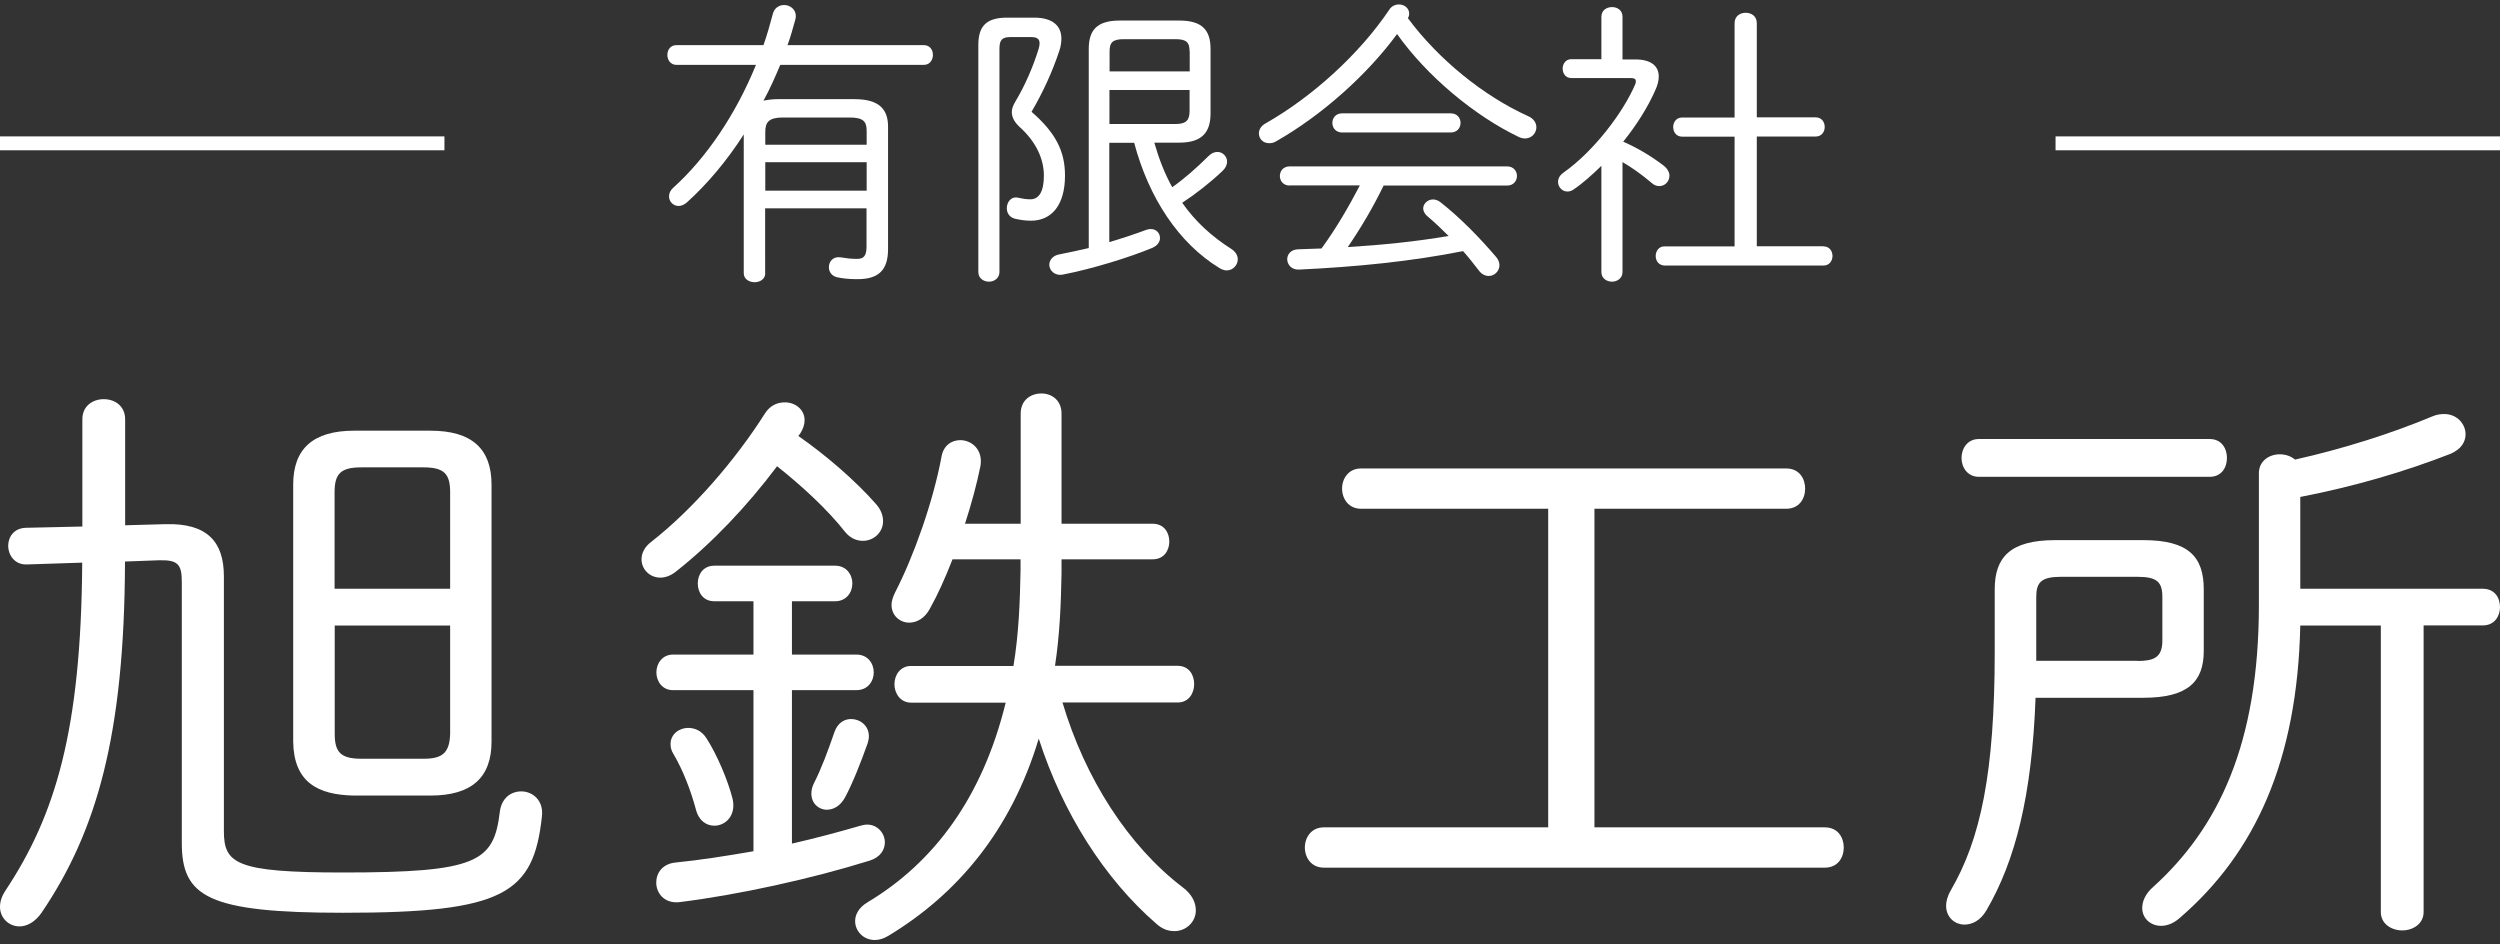
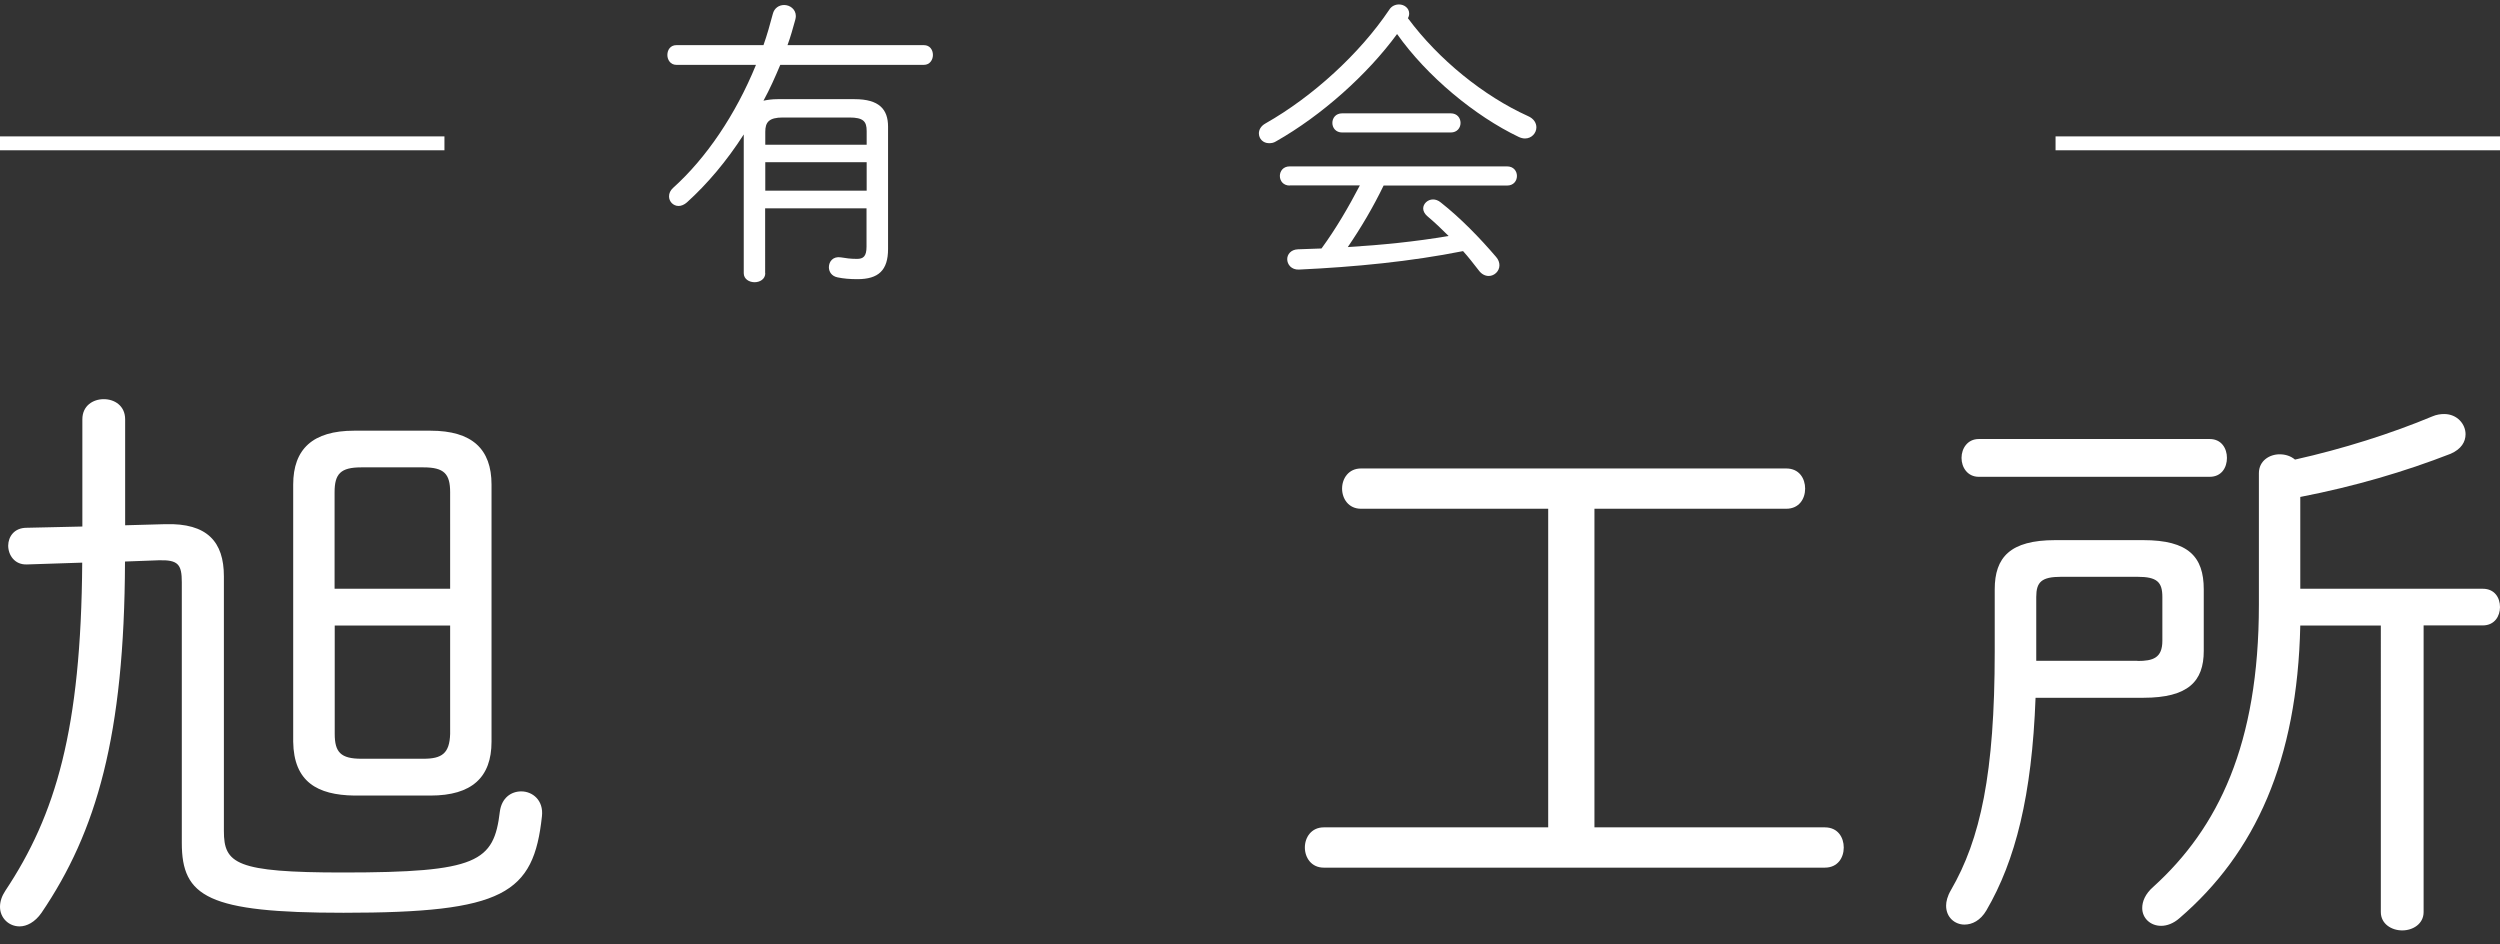
<svg xmlns="http://www.w3.org/2000/svg" version="1.1" id="レイヤー_1" x="0px" y="0px" viewBox="0 0 180 68" style="enable-background:new 0 0 180 68;" xml:space="preserve">
  <rect x="0" y="0" width="180" height="68" fill="#333333" stroke="none" />
  <style type="text/css">
	.st0{fill:#FFFFFF;}
</style>
  <g>
    <g>
      <path class="st0" d="M55.1,19.67c0,0.43-0.39,0.65-0.77,0.65s-0.78-0.22-0.78-0.65V9.68c-1.23,1.92-2.63,3.57-4.09,4.89    c-0.19,0.17-0.41,0.26-0.6,0.26c-0.39,0-0.69-0.32-0.69-0.69c0-0.22,0.09-0.43,0.3-0.62c2.37-2.13,4.5-5.27,5.96-8.85h-5.73    c-0.43,0-0.65-0.37-0.65-0.71c0-0.37,0.22-0.71,0.65-0.71h6.27c0.26-0.73,0.47-1.49,0.67-2.24c0.11-0.45,0.47-0.65,0.82-0.65    c0.41,0,0.84,0.3,0.84,0.8c0,0.09-0.02,0.17-0.04,0.26c-0.17,0.62-0.34,1.23-0.56,1.83h9.82c0.43,0,0.65,0.34,0.65,0.71    c0,0.34-0.22,0.71-0.65,0.71H56.18c-0.37,0.88-0.75,1.74-1.21,2.58c0.28-0.06,0.62-0.11,1.01-0.11h5.55    c1.77,0,2.41,0.73,2.41,1.98v8.81c0,1.53-0.69,2.17-2.2,2.17c-0.56,0-1.01-0.04-1.44-0.13c-0.43-0.09-0.62-0.41-0.62-0.73    c0-0.41,0.3-0.8,0.86-0.71c0.37,0.06,0.69,0.11,1.16,0.11c0.45,0,0.69-0.17,0.69-0.88V15h-7.3V19.67z M62.4,10.42V9.43    c0-0.69-0.24-0.97-1.25-0.97h-4.78c-1.01,0-1.27,0.34-1.27,1.03v0.93H62.4z M62.4,13.73v-2.05h-7.3v2.05H62.4z" />
-       <path class="st0" d="M74.46,1.27c1.29,0,1.96,0.56,1.96,1.51c0,0.26-0.04,0.56-0.15,0.88c-0.5,1.51-1.18,2.99-2,4.39    c1.74,1.51,2.41,2.84,2.41,4.59c0,2.11-0.95,3.25-2.45,3.25c-0.41,0-0.82-0.06-1.18-0.15c-0.39-0.11-0.56-0.43-0.56-0.75    c0-0.43,0.3-0.88,0.84-0.75c0.28,0.06,0.52,0.11,0.86,0.11c0.58,0,0.97-0.5,0.97-1.7c0-1.18-0.54-2.43-1.77-3.53    c-0.34-0.32-0.54-0.67-0.54-1.05c0-0.24,0.09-0.47,0.24-0.73c0.71-1.18,1.29-2.52,1.7-3.85c0.04-0.15,0.06-0.26,0.06-0.37    c0-0.32-0.19-0.45-0.6-0.45h-1.51c-0.6,0-0.78,0.22-0.78,0.84v16.08c0,0.45-0.39,0.69-0.75,0.69c-0.39,0-0.77-0.24-0.77-0.69V3.25    c0-1.36,0.56-1.98,2.07-1.98H74.46z M79.88,17.43c0.88-0.26,1.79-0.56,2.65-0.88c0.11-0.04,0.24-0.06,0.32-0.06    c0.41,0,0.67,0.3,0.67,0.65c0,0.26-0.17,0.54-0.56,0.71c-1.61,0.67-4.31,1.51-6.44,1.92c-0.58,0.11-0.97-0.3-0.97-0.71    c0-0.32,0.24-0.67,0.75-0.75c0.65-0.13,1.36-0.28,2.09-0.45V3.53c0-1.31,0.54-2.05,2.22-2.05h4.31c1.68,0,2.24,0.73,2.24,2.05    v4.63c0,1.31-0.56,2.11-2.24,2.11h-1.81c0.32,1.12,0.73,2.2,1.29,3.21c0.88-0.62,1.72-1.36,2.61-2.24c0.22-0.22,0.43-0.3,0.65-0.3    c0.37,0,0.69,0.32,0.69,0.69c0,0.22-0.09,0.45-0.32,0.67c-0.93,0.88-1.96,1.68-2.91,2.3c0.95,1.36,2.13,2.43,3.53,3.32    c0.34,0.22,0.47,0.5,0.47,0.75c0,0.41-0.34,0.8-0.8,0.8c-0.15,0-0.34-0.06-0.52-0.17c-2.93-1.79-5.08-5.04-6.14-9.02h-1.79V17.43z     M85.65,3.7c0-0.67-0.24-0.88-1.03-0.88h-3.68c-0.82,0-1.05,0.22-1.05,0.88v1.44h5.77V3.7z M84.62,8.93c0.8,0,1.03-0.28,1.03-0.95    V6.48h-5.77v2.45H84.62z" />
      <path class="st0" d="M91.87,10.18c-0.17,0.11-0.34,0.13-0.5,0.13c-0.43,0-0.73-0.32-0.73-0.71c0-0.24,0.13-0.52,0.47-0.71    c3.42-1.94,6.8-5.04,8.91-8.18c0.17-0.28,0.45-0.39,0.71-0.39c0.37,0,0.73,0.26,0.73,0.65c0,0.11-0.02,0.22-0.09,0.34    c2.2,2.97,5.45,5.6,8.63,7.04c0.45,0.19,0.62,0.52,0.62,0.82c0,0.41-0.34,0.8-0.82,0.8c-0.15,0-0.3-0.04-0.45-0.11    c-3.16-1.51-6.61-4.37-8.76-7.41C98.46,5.36,95.17,8.31,91.87,10.18z M92.86,13.36c-0.47,0-0.71-0.34-0.71-0.69    s0.24-0.69,0.71-0.69h15.65c0.47,0,0.71,0.34,0.71,0.69s-0.24,0.69-0.71,0.69h-8.89c-0.75,1.55-1.61,3.01-2.58,4.43    c2.43-0.15,4.87-0.39,7.26-0.8c-0.5-0.5-0.99-0.97-1.55-1.44c-0.19-0.17-0.28-0.37-0.28-0.54c0-0.34,0.32-0.65,0.71-0.65    c0.17,0,0.37,0.06,0.56,0.22c1.42,1.12,2.8,2.54,3.98,3.92c0.17,0.19,0.24,0.41,0.24,0.6c0,0.43-0.37,0.77-0.77,0.77    c-0.24,0-0.5-0.11-0.71-0.39c-0.39-0.5-0.75-0.97-1.14-1.4c-3.77,0.75-7.75,1.14-11.82,1.33c-0.54,0.02-0.84-0.37-0.84-0.75    c0-0.34,0.26-0.69,0.77-0.71c0.58-0.02,1.14-0.04,1.7-0.06c1.05-1.44,1.94-2.97,2.76-4.54H92.86z M104.45,8.16    c0.47,0,0.71,0.34,0.71,0.69s-0.24,0.69-0.71,0.69h-7.81c-0.47,0-0.71-0.34-0.71-0.69s0.24-0.69,0.71-0.69H104.45z" />
-       <path class="st0" d="M115.3,11.94c-0.67,0.65-1.33,1.25-2,1.7c-0.15,0.11-0.3,0.15-0.45,0.15c-0.37,0-0.67-0.32-0.67-0.69    c0-0.24,0.11-0.47,0.39-0.67c2.2-1.55,4.31-4.35,5.17-6.37c0.04-0.09,0.04-0.15,0.04-0.22c0-0.15-0.11-0.22-0.37-0.22h-4.28    c-0.41,0-0.62-0.34-0.62-0.69c0-0.32,0.22-0.67,0.62-0.67h2.17V1.2c0-0.47,0.39-0.69,0.77-0.69c0.37,0,0.75,0.22,0.75,0.69v3.08    h0.93c1.12,0,1.68,0.47,1.68,1.23c0,0.3-0.09,0.65-0.26,1.01c-0.52,1.18-1.33,2.48-2.3,3.68c0.93,0.41,1.92,0.97,2.88,1.7    c0.32,0.24,0.45,0.52,0.45,0.75c0,0.41-0.32,0.75-0.73,0.75c-0.17,0-0.37-0.06-0.54-0.22c-0.77-0.65-1.44-1.12-2.11-1.51v7.92    c0,0.45-0.39,0.69-0.75,0.69c-0.39,0-0.77-0.24-0.77-0.69V11.94z M131.29,17.74c0.43,0,0.65,0.34,0.65,0.69    c0,0.34-0.22,0.69-0.65,0.69h-11.41c-0.45,0-0.67-0.34-0.67-0.69c0-0.34,0.22-0.69,0.62-0.69h5.06v-7.9h-3.77    c-0.43,0-0.65-0.34-0.65-0.69s0.22-0.69,0.65-0.69h3.77V1.67c0-0.52,0.41-0.75,0.8-0.75c0.41,0,0.8,0.24,0.8,0.75v6.78h4.24    c0.43,0,0.65,0.34,0.65,0.69s-0.22,0.69-0.65,0.69h-4.24v7.9H131.29z" />
    </g>
    <g>
      <path class="st0" d="M11.9,37.74c3.03-0.09,4.22,1.28,4.22,3.75v18.34c0,2.35,0.85,2.99,8.57,2.99c9.72,0,10.87-0.77,11.3-4.39    c0.13-0.98,0.81-1.45,1.54-1.45c0.81,0,1.62,0.64,1.49,1.79c-0.6,5.59-2.73,6.95-14.29,6.95c-9.77,0-11.64-1.15-11.64-5.03V41.92    c0-1.28-0.26-1.62-1.66-1.58L9,40.43C8.96,52.97,6.95,59.88,2.99,65.72C2.52,66.4,1.92,66.7,1.41,66.7C0.64,66.7,0,66.1,0,65.29    c0-0.38,0.13-0.77,0.38-1.15c3.63-5.46,5.46-11.6,5.54-23.63l-3.97,0.13c-0.9,0.04-1.36-0.68-1.36-1.36C0.6,38.64,1.02,38,1.92,38    l4.01-0.09v-7.72c0-0.98,0.77-1.45,1.54-1.45c0.77,0,1.54,0.47,1.54,1.45v7.63L11.9,37.74z M25.5,57.28    c-2.64-0.04-4.35-0.98-4.39-3.88V34.89c0-2.56,1.41-3.88,4.39-3.88H31c2.99,0,4.39,1.32,4.39,3.88v18.51    c0,2.56-1.41,3.88-4.39,3.88H25.5z M32.41,35.44c0-1.32-0.43-1.79-1.92-1.79h-4.48c-1.49,0-1.92,0.47-1.92,1.79v6.95h8.32V35.44z     M30.49,54.63c1.32,0,1.88-0.38,1.92-1.79v-7.8H24.1v7.8c0,1.32,0.43,1.79,1.92,1.79H30.49z" />
-       <path class="st0" d="M57.48,31.39c1.96,1.36,4.14,3.24,5.59,4.9c0.38,0.43,0.51,0.85,0.51,1.24c0,0.81-0.68,1.41-1.45,1.41    c-0.43,0-0.9-0.17-1.28-0.64c-1.24-1.58-3.07-3.28-4.9-4.73c-2.18,2.9-4.69,5.54-7.29,7.59c-0.38,0.3-0.77,0.43-1.11,0.43    c-0.77,0-1.36-0.6-1.36-1.32c0-0.43,0.21-0.9,0.73-1.28c2.99-2.35,6.01-5.84,8.15-9.21c0.38-0.6,0.9-0.81,1.45-0.81    c0.73,0,1.41,0.51,1.41,1.28c0,0.3-0.09,0.6-0.3,0.94L57.48,31.39z M51.43,43.29c-0.81,0-1.19-0.64-1.19-1.28    c0-0.64,0.38-1.28,1.19-1.28h8.7c0.81,0,1.24,0.64,1.24,1.28c0,0.64-0.43,1.28-1.24,1.28h-3.11v3.84h4.65    c0.81,0,1.24,0.64,1.24,1.28c0,0.64-0.43,1.28-1.24,1.28h-4.65v11.05c1.66-0.38,3.28-0.81,4.9-1.28c0.17-0.04,0.34-0.09,0.51-0.09    c0.77,0,1.28,0.64,1.28,1.28c0,0.51-0.3,1.07-1.11,1.32c-4.09,1.28-9.47,2.47-13.73,2.99c-1.07,0.09-1.62-0.68-1.62-1.41    c0-0.68,0.43-1.36,1.41-1.45c1.71-0.17,3.63-0.47,5.59-0.81v-11.6h-5.8c-0.77,0-1.19-0.64-1.19-1.28c0-0.64,0.43-1.28,1.19-1.28    h5.8v-3.84H51.43z M52.75,57.53c0.26,1.19-0.51,1.92-1.32,1.92c-0.55,0-1.11-0.34-1.32-1.15c-0.38-1.41-0.94-2.86-1.62-4.01    c-0.17-0.26-0.21-0.51-0.21-0.73c0-0.68,0.6-1.15,1.28-1.15c0.47,0,0.98,0.21,1.32,0.77C51.6,54.29,52.41,56.17,52.75,57.53z     M61.28,51.77c0.64,0,1.28,0.47,1.28,1.24c0,0.17-0.04,0.34-0.09,0.51c-0.47,1.32-1.07,2.86-1.62,3.88    c-0.34,0.64-0.85,0.9-1.32,0.9c-0.6,0-1.11-0.47-1.11-1.15c0-0.21,0.04-0.47,0.17-0.73c0.55-1.07,1.02-2.35,1.49-3.71    C60.3,52.07,60.77,51.77,61.28,51.77z M76.5,50.58c1.62,5.46,4.73,10.32,8.66,13.31c0.68,0.51,0.94,1.11,0.94,1.66    c0,0.81-0.68,1.49-1.54,1.49c-0.43,0-0.85-0.13-1.28-0.51c-3.75-3.24-6.78-8.02-8.49-13.35c-2,6.65-5.89,11.22-10.83,14.2    c-0.34,0.21-0.68,0.3-0.98,0.3c-0.81,0-1.41-0.64-1.41-1.36c0-0.47,0.26-0.98,0.9-1.36c4.78-2.86,8.27-7.55,9.94-14.37h-6.82    c-0.77,0-1.19-0.68-1.19-1.32c0-0.68,0.43-1.32,1.19-1.32h7.38c0.38-2.3,0.47-4.61,0.51-6.91v-0.77h-4.9    c-0.51,1.32-1.07,2.56-1.62,3.54c-0.38,0.73-0.98,1.02-1.49,1.02c-0.68,0-1.28-0.51-1.28-1.28c0-0.26,0.09-0.55,0.26-0.9    c1.36-2.64,2.73-6.53,3.33-9.72c0.13-0.85,0.73-1.24,1.36-1.24c0.81,0,1.66,0.68,1.45,1.88c-0.26,1.28-0.64,2.69-1.11,4.14h4.01    v-7.93c0-0.98,0.73-1.45,1.49-1.45c0.73,0,1.45,0.47,1.45,1.45v7.93h6.57c0.81,0,1.19,0.64,1.19,1.28c0,0.64-0.38,1.28-1.19,1.28    h-6.57v1.02c-0.04,2.22-0.13,4.44-0.47,6.65h8.83c0.81,0,1.19,0.64,1.19,1.32c0,0.64-0.38,1.32-1.19,1.32H76.5z" />
      <path class="st0" d="M97.99,36.63c-0.9,0-1.36-0.73-1.36-1.45c0-0.73,0.47-1.45,1.36-1.45h30.62c0.94,0,1.36,0.73,1.36,1.45    c0,0.73-0.43,1.45-1.36,1.45H114.8v22.94h16.59c0.94,0,1.36,0.73,1.36,1.45c0,0.73-0.43,1.45-1.36,1.45H95.31    c-0.9,0-1.36-0.73-1.36-1.45c0-0.73,0.47-1.45,1.36-1.45h16.16V36.63H97.99z" />
      <path class="st0" d="M146.56,50.24c-0.26,7.04-1.45,11.73-3.54,15.31c-0.43,0.73-1.02,1.02-1.58,1.02c-0.68,0-1.32-0.51-1.32-1.36    c0-0.3,0.09-0.68,0.34-1.11c2.13-3.67,3.16-8.4,3.16-17.19v-4.48c0-2.3,1.11-3.54,4.35-3.54h6.35c3.24,0,4.35,1.19,4.35,3.54v4.44    c0,2.18-1.11,3.37-4.35,3.37H146.56z M142.47,34.33c-0.81,0-1.24-0.68-1.24-1.36c0-0.68,0.43-1.36,1.24-1.36h16.63    c0.85,0,1.24,0.68,1.24,1.36c0,0.68-0.38,1.36-1.24,1.36H142.47z M153.9,47.59c1.11,0,1.79-0.21,1.79-1.45v-3.16    c0-1.07-0.38-1.45-1.79-1.45h-5.5c-1.41,0-1.79,0.38-1.79,1.45v4.22c0,0.13,0,0.26,0,0.38H153.9z M178.76,42.39    c0.85,0,1.24,0.64,1.24,1.32c0,0.64-0.38,1.32-1.24,1.32h-4.26v20.64c0,0.85-0.77,1.32-1.54,1.32c-0.77,0-1.54-0.47-1.54-1.32    V45.04h-5.8c-0.21,9.72-3.24,16.38-8.7,21.07c-0.43,0.38-0.9,0.55-1.32,0.55c-0.77,0-1.36-0.55-1.36-1.28    c0-0.47,0.21-1.02,0.81-1.54c4.65-4.22,7.59-10.24,7.59-20.3v-9.47c0-0.9,0.77-1.36,1.49-1.36c0.43,0,0.81,0.13,1.11,0.38    c3.45-0.77,6.95-1.88,9.89-3.11c0.3-0.13,0.6-0.17,0.85-0.17c0.94,0,1.54,0.73,1.54,1.45c0,0.55-0.3,1.07-1.07,1.41    c-3.28,1.28-6.91,2.35-10.83,3.11v6.61H178.76z" />
    </g>
    <rect y="9.82" class="st0" width="32" height="1" />
    <rect x="148" y="9.82" class="st0" width="32" height="1" />
  </g>
</svg>